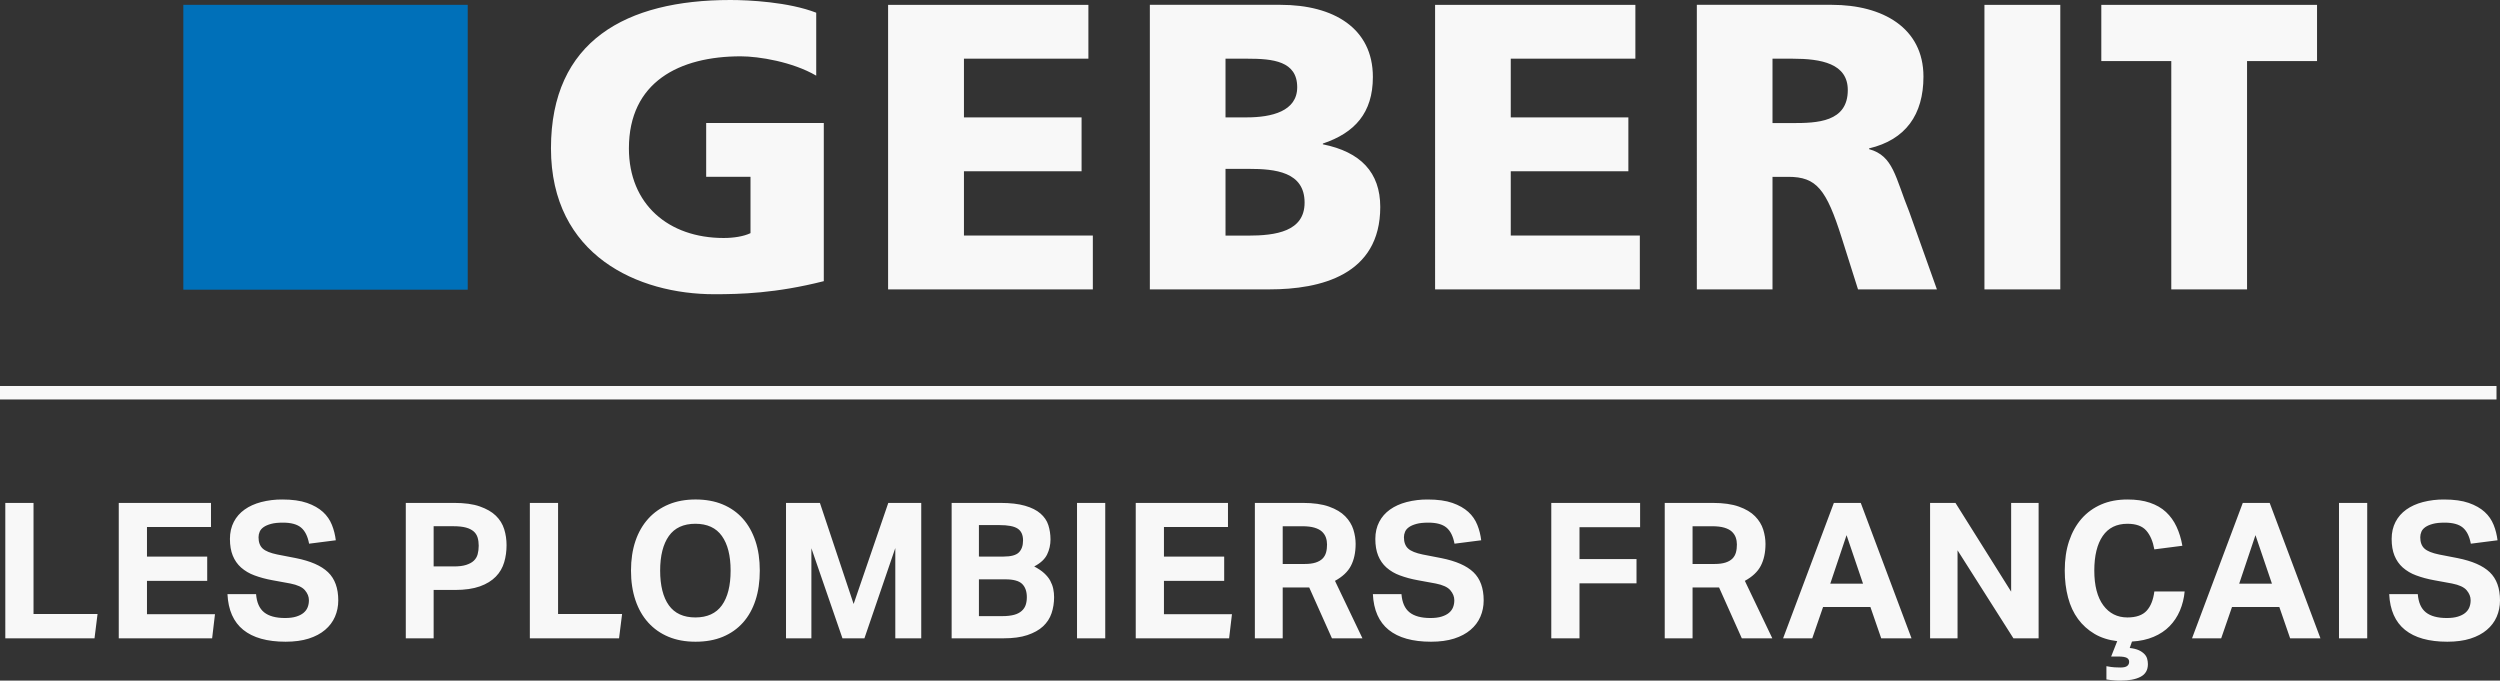
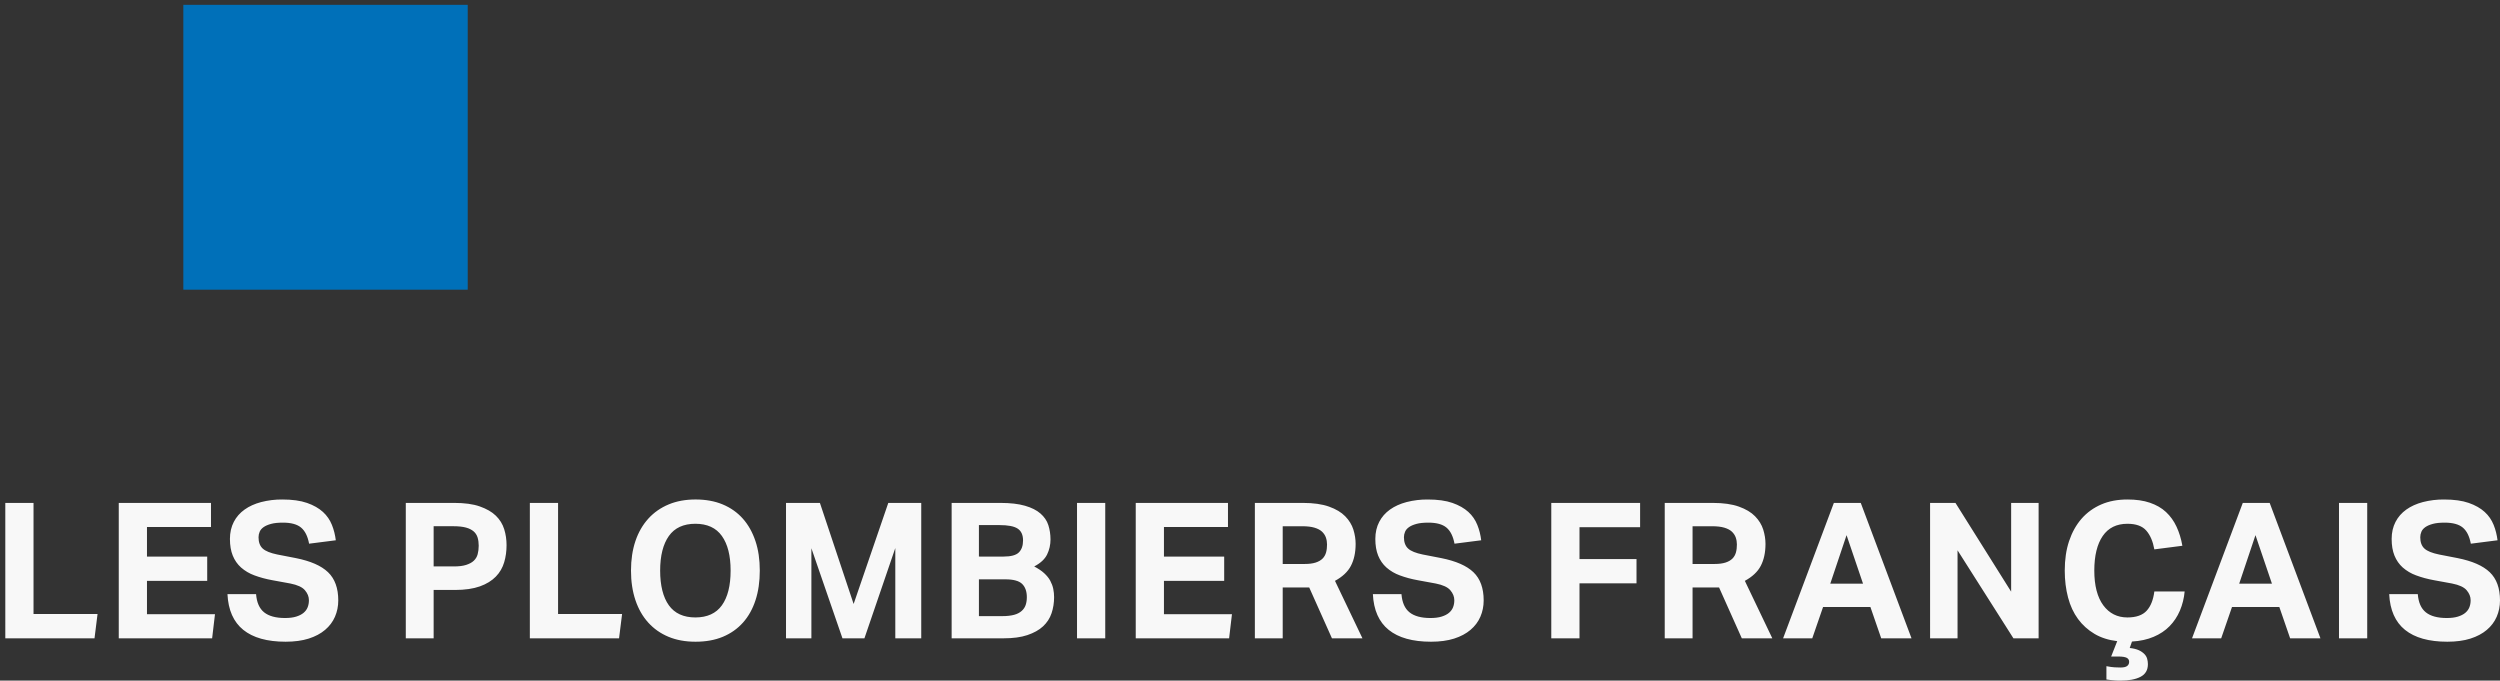
<svg xmlns="http://www.w3.org/2000/svg" fill="none" height="101" viewBox="0 0 371 101" width="371">
  <rect x="0" y="0" width="371" height="101" fill="#333333" stroke="none" />
-   <path d="m122.266 41.72c-7.125 1.815-12.423 1.942-16.288 1.942-11.229 0-24.214-5.699-24.214-21.655 0-15.956 11.159-22.007 26.617-22.007 2.769 0 8.643.295 12.747 1.885v9.343c-3.514-2.054-8.517-2.87-11.201-2.87-9.121 0-16.597 3.813-16.597 13.663 0 8.288 5.874 13.297 14.053 13.297 1.518 0 2.98-.239 3.992-.718v-8.358h-6.578v-7.992h17.455v23.47m9.542-41.002h29.724v7.992h-18.467v8.71h17.455v7.992h-17.455v9.54h19.127v7.992h-30.384zm50.073 24.342h3.457c3.879 0 8.278.422 8.278 5.009 0 4.292-4.286 4.897-8.404 4.897h-3.331zm-11.229 17.884h17.75c7.561 0 16.443-2.111 16.443-12.227 0-5.136-2.923-8.175-8.517-9.301v-.113c4.708-1.576 7.421-4.531 7.421-9.878 0-7.246-5.833-10.708-13.703-10.708h-19.394zm11.229-34.234h3.275c3.752 0 7.364.352 7.364 4.235 0 3.574-3.809 4.474-7.477 4.474h-3.162zm31.101-7.992h29.723v7.992h-18.494v8.71h17.454v7.992h-17.454v9.54h19.155v7.992h-30.384zm50.073 7.992h2.979c4.258 0 8.193.718 8.193 4.657 0 4.77-4.581 4.897-8.193 4.897h-2.979v-9.54m-11.229 34.22h11.229v-16.702h2.347c4.173 0 5.635 1.815 7.926 9.062l2.417 7.64h11.707l-4.104-11.51c-2.08-5.136-2.347-8.316-5.959-9.301v-.113c5.425-1.28 8.067-5.009 8.067-10.652 0-7.246-6.071-10.652-13.59-10.652h-20.04zm42.68-42.226h11.257v42.226h-11.257zm27.728 8.344h-10.385v-8.344h32.014v8.344h-10.386v33.882h-11.243z" fill="#f8f8f8" />
  <path d="m27.207.718h42.203v42.269h-42.203z" fill="#0070b9" />
  <path d="m.787 74.631h4.188v16.491h9.5l-.45 3.602h-13.238zm16.836 0h13.688v3.574h-9.5v4.39h8.938v3.602h-8.938v4.953h10.091l-.422 3.574h-13.857zm20.378 13.536c.098 1.238.492 2.139 1.195 2.702.703.563 1.743.844 3.106.844.661 0 1.209-.07 1.658-.211.45-.141.815-.324 1.096-.563.281-.239.478-.506.604-.83.127-.324.183-.661.183-1.041 0-.521-.197-1.013-.59-1.477-.394-.464-1.11-.788-2.164-.999l-2.614-.478c-1.026-.183-1.939-.436-2.726-.732-.727-.263-1.399-.658-1.982-1.168-.534-.478-.942-1.069-1.223-1.759-.281-.689-.422-1.52-.422-2.476s.197-1.801.576-2.533c.379-.732.913-1.337 1.602-1.829.689-.492 1.504-.858 2.459-1.112 1.029-.262 2.087-.39 3.148-.38 1.462 0 2.684.169 3.654.507s1.757.788 2.361 1.337c.604.549 1.04 1.196 1.335 1.928.295.732.478 1.492.576 2.28l-3.963.506c-.211-1.112-.604-1.899-1.194-2.392-.59-.492-1.49-.732-2.684-.732-.717 0-1.293.056-1.757.183-.464.127-.829.281-1.11.478-.281.197-.478.422-.59.69-.112.267-.169.535-.169.816 0 .746.211 1.309.632 1.688.422.38 1.138.661 2.15.872l2.755.535c2.178.436 3.766 1.126 4.778 2.096 1.012.971 1.518 2.364 1.518 4.179 0 .886-.169 1.688-.492 2.434-.323.746-.815 1.393-1.462 1.942-.646.549-1.462.985-2.431 1.294-.97.309-2.122.464-3.429.464-2.74 0-4.835-.591-6.282-1.759-1.448-1.168-2.235-2.941-2.347-5.305zm22.219-13.536h7.167c1.532 0 2.811.169 3.809.521s1.799.802 2.389 1.379c.59.577.998 1.238 1.237 1.998s.351 1.548.351 2.378c0 .886-.112 1.731-.351 2.533s-.646 1.52-1.237 2.125c-.59.605-1.377 1.097-2.361 1.449-.984.352-2.22.535-3.724.535h-3.148v7.176h-4.132zm7.139 9.427c.731 0 1.335-.07 1.813-.225.478-.155.857-.352 1.138-.619.281-.267.478-.591.576-.971s.155-.802.155-1.252-.056-.886-.169-1.238c-.112-.352-.309-.661-.59-.901-.281-.239-.66-.436-1.138-.563-.478-.127-1.082-.197-1.813-.197h-2.979v5.966zm11.271-9.427h4.188v16.491h9.5l-.45 3.602h-13.239zm24.594 20.6c-1.504 0-2.839-.239-4.02-.732-1.181-.492-2.178-1.196-3.007-2.111-.829-.915-1.462-2.026-1.897-3.321-.436-1.294-.66-2.758-.66-4.39s.225-3.095.66-4.39c.436-1.294 1.082-2.406 1.911-3.321.829-.915 1.841-1.618 3.022-2.111 1.181-.492 2.516-.732 3.992-.732 1.475 0 2.838.239 4.019.732 1.18.492 2.178 1.196 2.993 2.111s1.434 2.026 1.869 3.321c.436 1.295.647 2.758.647 4.39s-.211 3.096-.633 4.39c-.421 1.294-1.04 2.406-1.855 3.321s-1.813 1.618-2.993 2.111c-1.181.492-2.53.732-4.047.732zm-.029-3.602c1.757 0 3.078-.605 3.935-1.801.858-1.196 1.293-2.913 1.293-5.15 0-2.237-.435-3.926-1.293-5.136-.857-1.21-2.178-1.815-3.935-1.815-1.756 0-3.077.605-3.935 1.815-.857 1.21-1.293 2.927-1.293 5.136s.436 3.954 1.293 5.15c.858 1.196 2.179 1.801 3.935 1.801zm13.45-16.997h5.031l5.003 14.999 5.144-14.999h4.89v20.093h-3.85v-13.395l-4.582 13.395h-3.26l-4.61-13.367v13.367h-3.766zm24.579 0h7.224c1.476 0 2.698.141 3.668.422s1.728.661 2.291 1.154c.562.492.955 1.055 1.166 1.717.211.661.323 1.365.323 2.139s-.168 1.534-.506 2.223c-.337.69-.969 1.28-1.911 1.773.604.324 1.096.647 1.476.999.379.352.688.718.899 1.112s.366.802.45 1.21c.084.408.126.83.126 1.238 0 .844-.126 1.646-.379 2.392-.253.746-.675 1.393-1.265 1.942-.59.549-1.363.971-2.319 1.295-.955.324-2.136.478-3.541.478h-7.702zm7.702 7.964c1.11 0 1.869-.211 2.276-.619.408-.408.619-.999.619-1.773 0-.83-.267-1.407-.801-1.759-.534-.352-1.434-.521-2.713-.521h-3.035v4.671zm-.141 8.836c.689 0 1.265-.07 1.729-.197s.829-.324 1.11-.577.478-.549.59-.886c.113-.338.169-.718.169-1.154 0-.858-.239-1.52-.703-1.97-.464-.45-1.293-.675-2.473-.675h-3.935v5.46zm11.046-16.8h4.188v20.093h-4.188zm8.714 0h13.688v3.574h-9.501v4.39h8.939v3.602h-8.939v4.953h10.091l-.422 3.574h-13.856zm17.679 0h7.111c1.574 0 2.867.183 3.893.549 1.026.366 1.827.844 2.403 1.435.576.591.984 1.252 1.209 1.97.224.718.337 1.435.337 2.125 0 1.294-.239 2.378-.703 3.264-.464.886-1.251 1.618-2.361 2.223l4.076 8.527h-4.526l-3.372-7.542h-3.935v7.542h-4.132zm7.392 9.062c.661 0 1.195-.07 1.63-.211.436-.141.773-.338 1.026-.591.253-.253.422-.563.52-.915.099-.352.141-.746.141-1.182 0-.352-.057-.704-.169-1.027-.112-.324-.309-.619-.576-.872-.267-.253-.647-.45-1.124-.591-.478-.141-1.083-.211-1.813-.211h-2.895v5.6zm14.363 4.474c.098 1.238.492 2.139 1.194 2.702.703.563 1.743.844 3.106.844.661 0 1.209-.07 1.659-.211.449-.141.815-.324 1.096-.563s.478-.506.604-.83c.126-.324.183-.661.183-1.041 0-.521-.197-1.013-.591-1.477-.393-.464-1.11-.788-2.164-.999l-2.614-.478c-1.026-.183-1.939-.436-2.726-.732-.728-.263-1.4-.658-1.982-1.168-.534-.478-.941-1.069-1.222-1.759-.281-.689-.422-1.52-.422-2.476s.197-1.801.576-2.533c.38-.732.914-1.337 1.602-1.829.689-.492 1.504-.858 2.46-1.112 1.028-.262 2.086-.39 3.148-.38 1.461 0 2.684.169 3.654.507.969.338 1.756.788 2.361 1.337.604.549 1.04 1.196 1.335 1.928s.478 1.492.576 2.28l-3.963.506c-.211-1.112-.604-1.899-1.195-2.392-.59-.492-1.489-.732-2.684-.732-.717 0-1.293.056-1.757.183-.463.127-.829.281-1.11.478-.281.197-.478.422-.59.69-.113.267-.169.535-.169.816 0 .746.211 1.309.633 1.688.421.38 1.138.661 2.15.872l2.754.535c2.179.436 3.767 1.126 4.779 2.096 1.011.971 1.517 2.364 1.517 4.179 0 .886-.168 1.688-.492 2.434-.323.746-.815 1.393-1.461 1.942-.647.549-1.462.985-2.431 1.294-.97.309-2.122.464-3.429.464-2.741 0-4.835-.591-6.282-1.759-1.448-1.168-2.235-2.941-2.347-5.305zm22.233-13.536h13.182v3.602h-8.994v4.728h8.46v3.602h-8.46v8.161h-4.188zm16.836 0h7.111c1.574 0 2.867.183 3.893.549 1.026.366 1.827.844 2.403 1.435.576.591.984 1.252 1.208 1.97.225.718.338 1.435.338 2.125 0 1.294-.239 2.378-.703 3.264-.464.886-1.251 1.618-2.361 2.223l4.076 8.527h-4.526l-3.373-7.542h-3.935v7.542h-4.131zm7.392 9.062c.66 0 1.194-.07 1.63-.211s.773-.338 1.026-.591c.253-.253.422-.563.52-.915.098-.352.141-.746.141-1.182 0-.352-.057-.704-.169-1.027-.113-.324-.309-.619-.576-.872-.267-.253-.647-.45-1.125-.591-.477-.141-1.082-.211-1.813-.211h-2.895v5.6zm17.707-9.062h3.992l7.532 20.093h-4.497l-1.602-4.643h-7.027l-1.602 4.643h-4.328zm4.329 11.988-2.445-7.204-2.418 7.204zm9.95-11.988h3.766l8.264 13.17v-13.17h4.075v20.093h-3.738l-8.292-13.058v13.058h-4.075zm26.168 24.23c.505.099.913.155 1.236.169s.605.028.843.028c.464 0 .802-.07.998-.225.197-.155.295-.352.295-.619 0-.267-.112-.464-.351-.591-.239-.127-.66-.197-1.279-.197h-1.04l.9-2.279c-1.279-.155-2.404-.507-3.373-1.083-.97-.577-1.785-1.309-2.446-2.209-.66-.9-1.152-1.956-1.475-3.18-.323-1.224-.492-2.547-.492-3.996 0-1.632.211-3.095.646-4.39.436-1.294 1.054-2.406 1.855-3.321.802-.915 1.785-1.618 2.924-2.111 1.138-.492 2.431-.732 3.878-.732 1.279 0 2.39.155 3.331.478.942.324 1.743.774 2.389 1.379.647.605 1.167 1.323 1.56 2.167.394.844.689 1.787.872 2.842l-4.16.535c-.211-1.182-.605-2.111-1.195-2.786s-1.518-1.013-2.797-1.013c-1.616 0-2.838.605-3.668 1.815-.829 1.21-1.25 2.927-1.25 5.136s.449 3.954 1.335 5.15c.885 1.196 2.08 1.801 3.583 1.801 1.293 0 2.249-.338 2.853-.999.605-.661.984-1.618 1.139-2.856h4.497c-.086.978-.323 1.937-.703 2.842-.379.886-.885 1.646-1.532 2.308-.646.661-1.433 1.182-2.361 1.576-.927.394-1.995.633-3.218.704l-.337.957c.548.056.983.169 1.335.324.351.155.618.352.829.563.211.211.351.45.422.704.07.253.112.521.112.802 0 .886-.365 1.505-1.096 1.885s-1.715.563-2.951.563c-.267 0-.563 0-.886-.028-.323-.014-.731-.07-1.222-.141zm20.237-24.23h3.991l7.533 20.093h-4.498l-1.602-4.643h-7.026l-1.603 4.643h-4.328zm4.328 11.988-2.445-7.204-2.417 7.204zm9.95-11.988h4.188v20.093h-4.188zm11.693 13.536c.098 1.238.492 2.139 1.194 2.702.703.563 1.743.844 3.106.844.661 0 1.209-.07 1.658-.211.45-.141.815-.324 1.097-.563.281-.239.477-.506.604-.83.126-.324.183-.661.183-1.041 0-.521-.197-1.013-.591-1.477-.393-.464-1.11-.788-2.164-.999l-2.614-.478c-1.026-.183-1.939-.436-2.726-.732-.728-.263-1.4-.658-1.982-1.168-.534-.478-.941-1.069-1.223-1.759-.281-.689-.421-1.52-.421-2.476s.197-1.801.576-2.533c.38-.732.914-1.337 1.602-1.829.689-.492 1.504-.858 2.46-1.112 1.028-.262 2.086-.39 3.148-.38 1.461 0 2.684.169 3.653.507.97.338 1.757.788 2.361 1.337.605.549 1.04 1.196 1.336 1.928.295.732.477 1.492.576 2.28l-3.963.506c-.211-1.112-.605-1.899-1.195-2.392s-1.49-.732-2.684-.732c-.717 0-1.293.056-1.757.183-.464.127-.829.281-1.11.478-.281.197-.478.422-.59.69-.113.267-.169.535-.169.816 0 .746.211 1.309.632 1.688.422.38 1.139.661 2.151.872l2.754.535c2.178.436 3.767 1.126 4.778 2.096 1.012.971 1.518 2.364 1.518 4.179 0 .886-.168 1.688-.492 2.434-.323.746-.815 1.393-1.461 1.942-.647.549-1.462.985-2.432 1.294-.969.309-2.122.464-3.429.464-2.74 0-4.834-.591-6.282-1.759-1.447-1.168-2.234-2.941-2.347-5.305z" fill="#f8f8f8" />
-   <path d="m0 58.281h370.48" stroke="#f8f8f8" stroke-miterlimit="10" stroke-width="2" />
</svg>